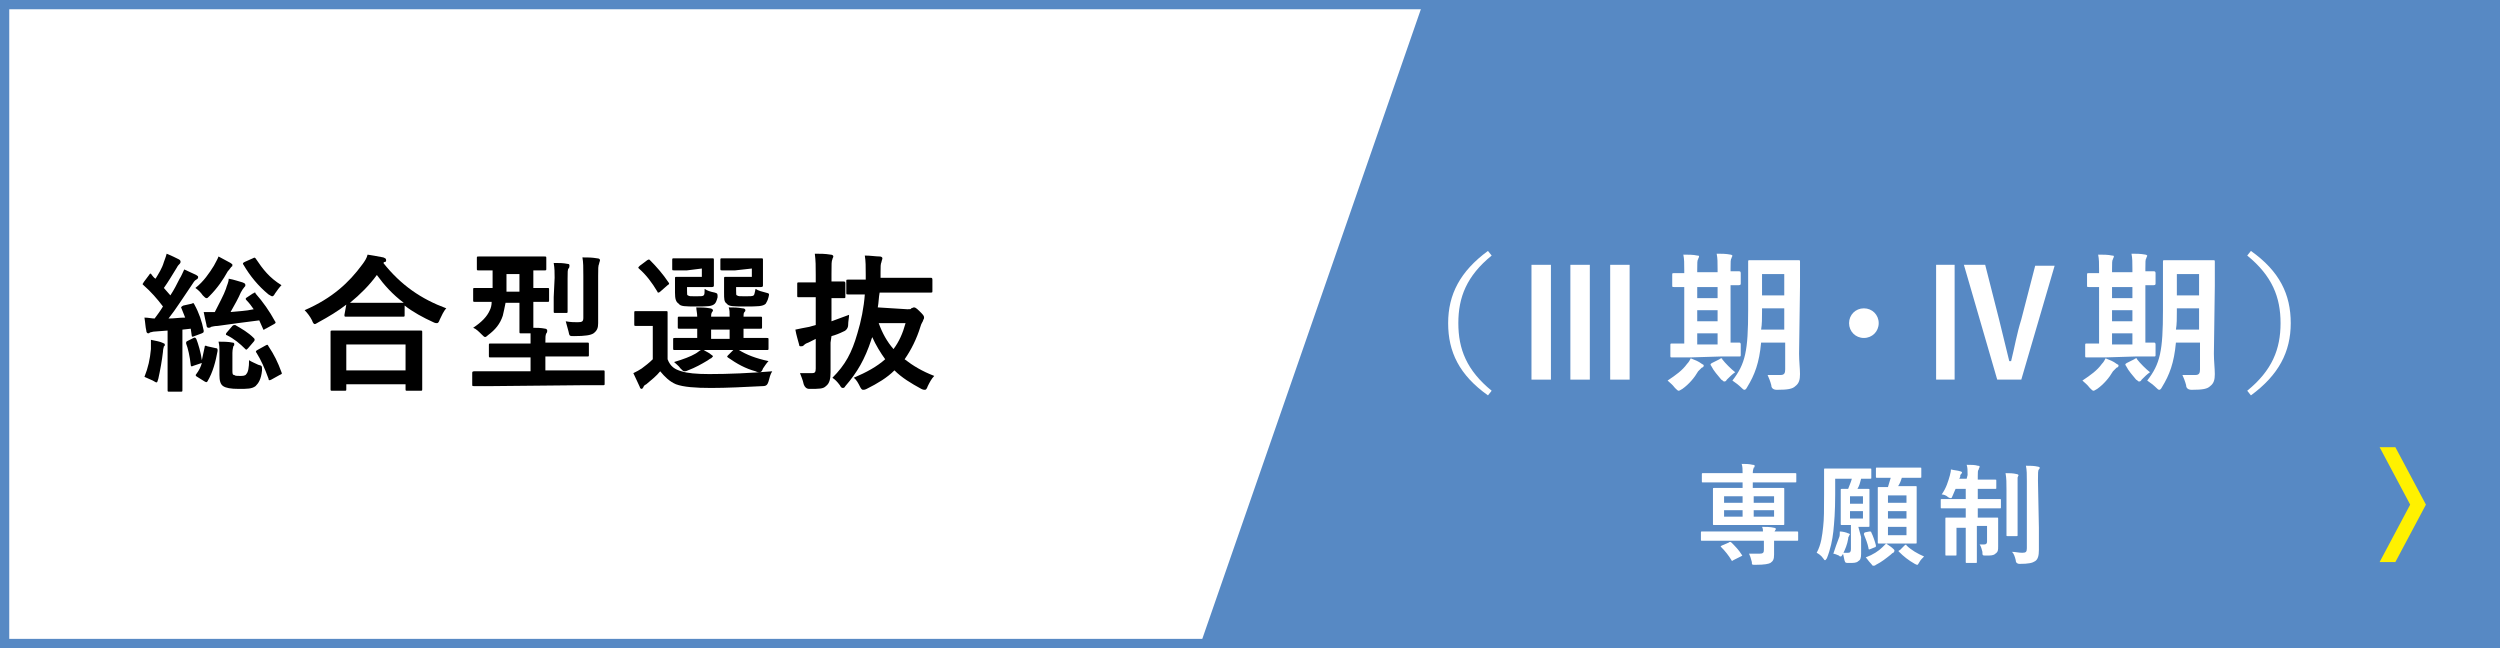
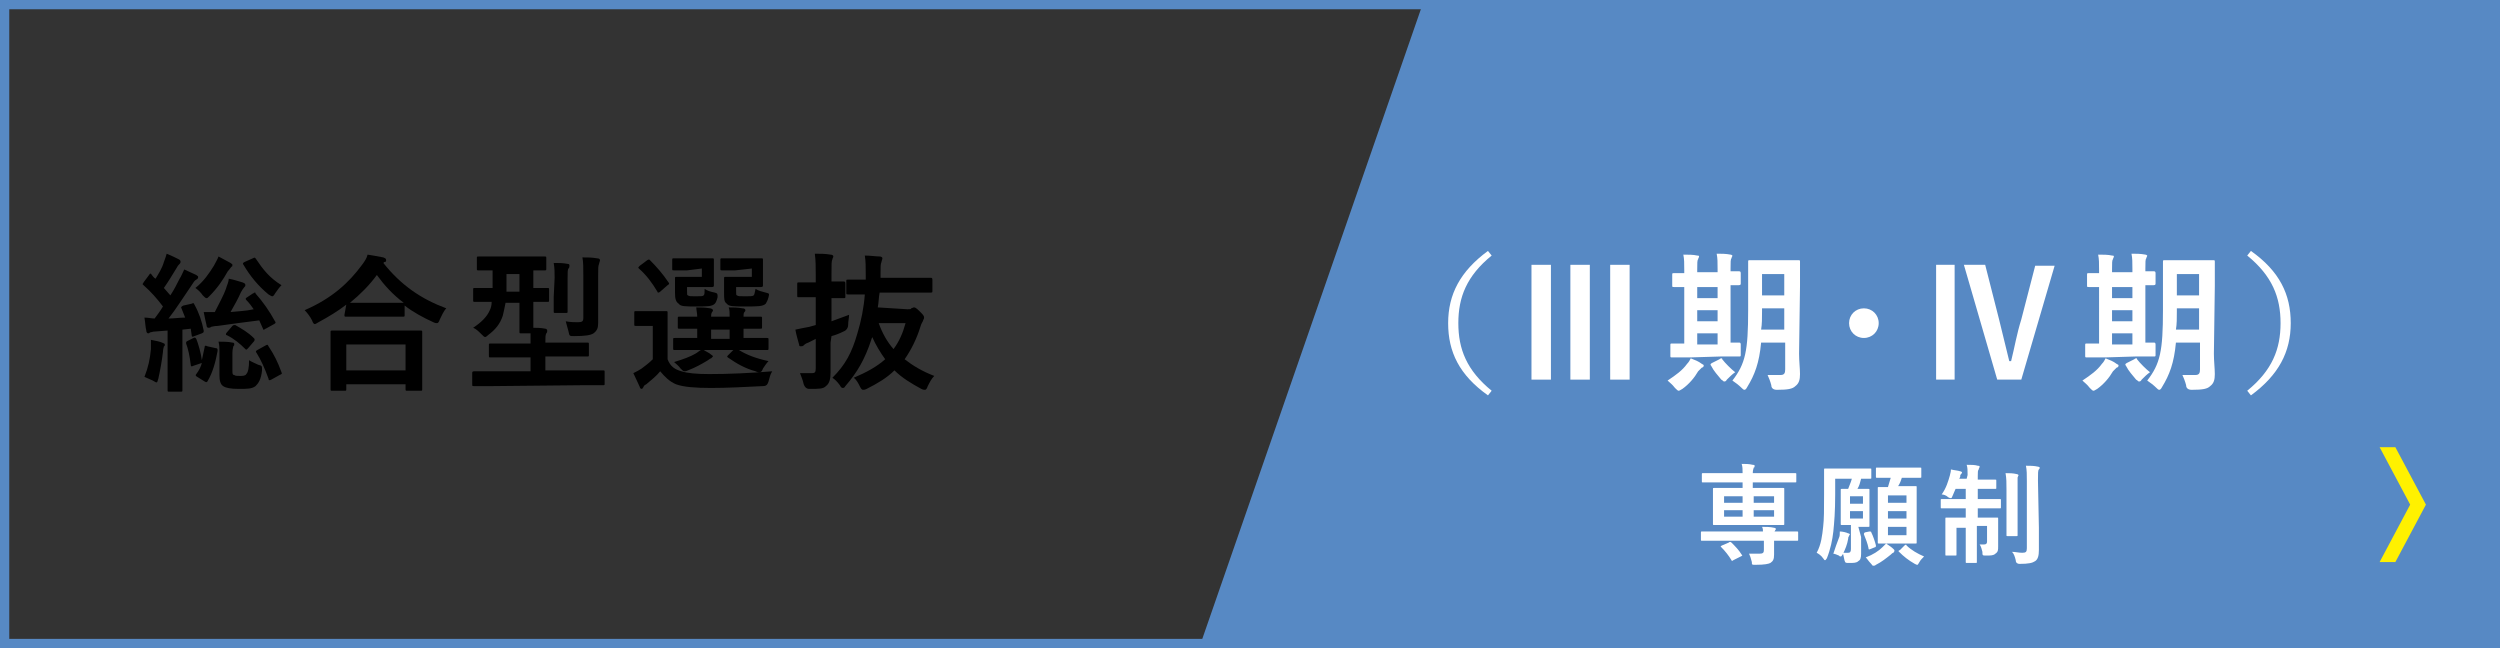
<svg xmlns="http://www.w3.org/2000/svg" version="1.1" id="_レイヤー_1" x="0px" y="0px" viewBox="0 0 270 70" style="enable-background:new 0 0 270 70;" xml:space="preserve">
  <rect x="0" y="0" width="270" height="70" fill="#333333" stroke="none" />
  <style type="text/css">
	.st0{fill:#FFFFFF;}
	.st1{fill:#5789C4;}
	.st2{fill:#FFF100;}
</style>
  <g>
-     <rect x="0.5" y="0.5" class="st0" width="269" height="69" />
    <path class="st1" d="M269,1v68H1V1H269 M270,0H0v70h270V0L270,0z" />
  </g>
  <g>
    <path d="M20.7,32.8c0.2-0.1,0.2-0.1,0.3,0.1c0.5,0.9,0.8,1.8,1,2.8c0,0.2,0,0.2-0.2,0.3L21,36.3c-0.2,0.1-0.3,0.1-0.3-0.1l-0.1-0.7   l-0.9,0.1V40c0,1.5,0,2,0,2.1c0,0.2,0,0.2-0.2,0.2h-1.2c-0.2,0-0.2,0-0.2-0.2c0-0.1,0-0.6,0-2.1v-4.3l-1.3,0.1   c-0.3,0-0.5,0.1-0.6,0.1C16.1,36,16.1,36,16,36c-0.1,0-0.2-0.1-0.2-0.3c-0.1-0.4-0.1-0.8-0.2-1.4c0.4,0,0.8,0.1,1.1,0.1   c0.3-0.4,0.6-0.8,0.9-1.3c-0.6-0.8-1.3-1.6-2.1-2.3c-0.1-0.1-0.1-0.1-0.1-0.1c0-0.1,0.1-0.1,0.1-0.2l0.6-0.8c0.1-0.2,0.2-0.2,0.3,0   c0.1,0.1,0.2,0.3,0.4,0.4c0.3-0.5,0.7-1.1,0.9-1.8c0.1-0.3,0.2-0.5,0.3-0.9c0.5,0.2,0.9,0.4,1.3,0.6c0.2,0.1,0.2,0.2,0.2,0.3   s-0.1,0.2-0.1,0.2c-0.1,0.1-0.2,0.2-0.3,0.4c-0.5,0.8-0.9,1.5-1.4,2.2l0.7,0.8c0.4-0.6,0.7-1.2,1-1.8c0.2-0.3,0.3-0.6,0.5-1   c0.4,0.2,0.9,0.4,1.3,0.6c0.1,0.1,0.2,0.1,0.2,0.2c0,0.1,0,0.2-0.2,0.3c-0.2,0.1-0.3,0.3-0.5,0.6c-0.9,1.3-1.7,2.6-2.5,3.6   c0.6,0,1.2-0.1,1.8-0.1c-0.1-0.3-0.3-0.7-0.4-1c-0.1-0.1,0-0.2,0.2-0.3L20.7,32.8L20.7,32.8z M16.3,37.7c0-0.3,0-0.6,0-1   c0.5,0.1,1,0.2,1.2,0.3c0.2,0.1,0.3,0.1,0.3,0.2c0,0.1,0,0.2-0.1,0.2c0,0.1-0.1,0.3-0.1,0.6c-0.1,0.9-0.3,2-0.5,2.9   c-0.1,0.3-0.1,0.4-0.2,0.4c-0.1,0-0.2-0.1-0.4-0.2c-0.2-0.1-0.7-0.3-0.9-0.4C16,39.7,16.2,38.8,16.3,37.7L16.3,37.7z M20.9,36.5   c0.2-0.1,0.2,0,0.3,0.1c0.2,0.5,0.5,1.5,0.6,2.3c0.1-0.5,0.2-0.9,0.3-1.4c0-0.2,0.1-0.2,0.3-0.1l0.9,0.2c0.2,0,0.2,0.1,0.2,0.3   c-0.2,1.1-0.5,2.3-1.1,3.3c-0.1,0.1-0.1,0.1-0.3,0l-0.8-0.5c-0.2-0.1-0.2-0.2-0.1-0.3c0.3-0.4,0.5-0.8,0.6-1.2l-0.9,0.3   c-0.2,0.1-0.3,0.1-0.3-0.1c-0.1-0.9-0.3-1.8-0.5-2.3c0-0.2,0-0.2,0.2-0.3L20.9,36.5L20.9,36.5z M24.9,28.4c0.1,0.1,0.2,0.1,0.2,0.2   c0,0.1,0,0.2-0.1,0.2c-0.1,0.1-0.2,0.3-0.4,0.5c-0.5,0.9-1.1,1.8-2,2.7c-0.2,0.2-0.2,0.2-0.3,0.2c-0.1,0-0.2-0.1-0.4-0.3   c-0.2-0.3-0.5-0.6-0.8-0.8c0.9-0.7,1.5-1.6,2-2.4c0.2-0.4,0.4-0.7,0.5-1C24,27.9,24.5,28.2,24.9,28.4L24.9,28.4z M27.3,31.7   c0.1,0,0.1-0.1,0.2-0.1s0.1,0,0.1,0.1c0.8,0.9,1.5,1.9,2.1,3c0.1,0.1,0.1,0.2-0.1,0.3l-0.9,0.5c-0.1,0-0.1,0.1-0.2,0.1   c-0.1,0-0.1,0-0.1-0.1L28,34.6c-1.6,0.2-3.1,0.4-4.5,0.6c-0.4,0-0.6,0.1-0.7,0.1c-0.1,0.1-0.2,0.1-0.3,0.1c-0.1,0-0.2-0.1-0.2-0.3   c-0.1-0.4-0.2-0.9-0.3-1.4c0.4,0,0.8,0,1.2,0c0.4-0.8,1-1.9,1.2-2.5c0.1-0.4,0.3-0.7,0.3-1.1c0.6,0.1,1.1,0.3,1.5,0.4   c0.2,0.1,0.3,0.1,0.3,0.3c0,0.1,0,0.1-0.1,0.2c-0.1,0.1-0.3,0.4-0.4,0.6c-0.2,0.5-0.7,1.4-1.1,2.1c0.9-0.1,1.6-0.1,2.5-0.3   c-0.2-0.3-0.5-0.7-0.8-1c-0.1-0.1-0.1-0.2,0.1-0.3L27.3,31.7L27.3,31.7z M23.7,37.9c0-0.3,0-0.6-0.1-1c0.4,0,1.1,0,1.5,0.1   c0.2,0,0.2,0.1,0.2,0.2c0,0.1,0,0.1-0.1,0.2c0,0.1-0.1,0.3-0.1,0.7V40c0,0.3,0,0.5,0.2,0.5c0.1,0.1,0.3,0.1,0.6,0.1s0.6,0,0.7-0.2   c0.2-0.2,0.3-0.7,0.3-1.5c0.3,0.2,0.6,0.3,1,0.5c0.4,0.1,0.4,0.1,0.4,0.6c-0.1,1-0.4,1.4-0.7,1.7C27.2,42,26.7,42,25.8,42   c-0.9,0-1.4-0.1-1.7-0.3c-0.3-0.2-0.4-0.6-0.4-1.2L23.7,37.9L23.7,37.9z M25.1,35.2c0.1-0.1,0.2-0.1,0.3-0.1c0.7,0.4,1.4,0.8,2,1.4   c0.1,0.1,0.1,0.1,0.1,0.2c0,0,0,0.1-0.1,0.2l-0.6,0.7c-0.2,0.2-0.2,0.2-0.3,0.1c-0.6-0.6-1.2-1.1-2-1.5c-0.1,0-0.1-0.1-0.1-0.1   s0-0.1,0.1-0.2L25.1,35.2L25.1,35.2z M27.3,27.9c0.2-0.1,0.2-0.1,0.3,0c0.8,1.2,1.5,2.1,2.8,2.9c-0.2,0.2-0.5,0.6-0.7,0.9   c-0.1,0.2-0.2,0.3-0.3,0.3c-0.1,0-0.2-0.1-0.4-0.2c-1.1-0.9-2-2-2.7-3.2c-0.1-0.1-0.1-0.2,0.1-0.3L27.3,27.9L27.3,27.9z M28.7,37.3   c0.2-0.1,0.2-0.1,0.3,0.1c0.6,0.9,1,1.7,1.4,2.8c0.1,0.2,0,0.2-0.2,0.3l-0.9,0.5c-0.2,0.1-0.3,0.1-0.3-0.1c-0.4-1.1-0.8-2-1.3-2.8   c-0.1-0.1-0.1-0.2,0.1-0.3L28.7,37.3L28.7,37.3z" />
    <path d="M37.4,32.9c-0.9,0.7-1.9,1.3-3,1.9c-0.2,0.1-0.3,0.2-0.4,0.2c-0.1,0-0.2-0.1-0.3-0.4c-0.2-0.4-0.5-0.8-0.8-1.1   c3-1.3,4.8-3,6.2-4.9c0.3-0.4,0.5-0.7,0.6-1.1c0.6,0.1,1.2,0.2,1.7,0.3c0.2,0.1,0.3,0.1,0.3,0.3c0,0.1,0,0.2-0.2,0.2   c0,0-0.1,0.1-0.1,0.1c1.9,2.4,4.1,3.9,6.8,4.9c-0.3,0.3-0.5,0.8-0.7,1.2c-0.1,0.3-0.2,0.4-0.3,0.4c-0.1,0-0.2,0-0.4-0.1   c-1.1-0.5-2.2-1.1-3.1-1.8V34c0,0.2,0,0.2-0.2,0.2c-0.1,0-0.5,0-1.8,0h-2.5c-1.3,0-1.7,0-1.8,0c-0.2,0-0.2,0-0.2-0.2L37.4,32.9   L37.4,32.9z M35.9,42.2c-0.2,0-0.2,0-0.2-0.2c0-0.1,0-0.5,0-2.8v-1.4c0-1.4,0-1.8,0-1.9c0-0.2,0-0.2,0.2-0.2c0.1,0,0.7,0,2.2,0h5.1   c1.5,0,2.1,0,2.2,0c0.2,0,0.2,0,0.2,0.2c0,0.1,0,0.6,0,1.7v1.6c0,2.3,0,2.7,0,2.8c0,0.2,0,0.2-0.2,0.2H44c-0.2,0-0.2,0-0.2-0.2   v-0.5h-6.4V42c0,0.2,0,0.2-0.2,0.2L35.9,42.2L35.9,42.2z M37.4,40h6.4v-2.8h-6.4V40z M41.9,32.7c0.9,0,1.4,0,1.7,0   c-1.2-0.9-2.1-1.9-2.9-3c-0.8,1.1-1.8,2.1-2.9,3c0.2,0,0.6,0,1.7,0L41.9,32.7L41.9,32.7z" />
    <path d="M53.2,41.7c-1.4,0-1.9,0-2,0c-0.2,0-0.2,0-0.2-0.2v-1.2c0-0.1,0-0.2,0.2-0.2c0.1,0,0.6,0,2,0h4.1v-1.5h-2.1   c-1.5,0-2.1,0-2.2,0c-0.2,0-0.2,0-0.2-0.2v-1.1c0-0.2,0-0.2,0.2-0.2c0.1,0,0.6,0,2.2,0h2.1c0-0.4,0-0.8,0-1.1h-1   c-0.2,0-0.2,0-0.2-0.2c0-0.1,0-0.6,0-1.8v-1.3h-1.5c-0.1,0.5-0.2,1-0.3,1.4c-0.3,0.9-0.8,1.5-1.6,2.1c-0.2,0.2-0.3,0.2-0.3,0.2   c-0.1,0-0.2-0.1-0.4-0.3c-0.3-0.3-0.6-0.6-0.9-0.7c0.9-0.6,1.5-1.2,1.8-1.9c0.1-0.2,0.2-0.5,0.2-0.9c-1.2,0-1.7,0-1.8,0   c-0.2,0-0.2,0-0.2-0.2v-1.1c0-0.2,0-0.2,0.2-0.2c0.1,0,0.6,0,1.9,0c0-0.3,0-0.7,0-1.1v-0.8c-1,0-1.4,0-1.5,0c-0.2,0-0.2,0-0.2-0.2   v-1.1c0-0.2,0-0.2,0.2-0.2c0.1,0,0.6,0,2,0h3.1c1.4,0,1.9,0,2,0c0.2,0,0.2,0,0.2,0.2v1.1c0,0.2,0,0.2-0.2,0.2c-0.1,0-0.4,0-1.2,0   v1.9c1,0,1.4,0,1.5,0c0.2,0,0.2,0,0.2,0.2v1.1c0,0.2,0,0.2-0.2,0.2c-0.1,0-0.5,0-1.5,0v1.3c0,0.8,0,1.2,0,1.5c0.4,0,0.8,0,1.3,0.1   c0.1,0,0.2,0.1,0.2,0.2c0,0.1,0,0.2-0.1,0.3c-0.1,0.2-0.1,0.4-0.1,1h2.3c1.6,0,2.1,0,2.2,0c0.2,0,0.2,0,0.2,0.2v1.1   c0,0.2,0,0.2-0.2,0.2c-0.1,0-0.6,0-2.2,0h-2.3v1.5h4.2c1.4,0,1.9,0,2,0c0.2,0,0.2,0,0.2,0.2v1.2c0,0.2,0,0.2-0.2,0.2   c-0.1,0-0.6,0-2,0L53.2,41.7L53.2,41.7z M56.1,31.5v-1.9h-1.4v1c0,0.3,0,0.6,0,0.9H56.1z M59.9,30c0-0.6,0-1-0.1-1.6   c0.6,0,1,0,1.5,0.1c0.2,0,0.2,0.1,0.2,0.2c0,0.1,0,0.2-0.1,0.3c-0.1,0.1-0.1,0.4-0.1,1.1v2c0,1,0,1.4,0,1.5c0,0.2,0,0.2-0.2,0.2H60   c-0.2,0-0.2,0-0.2-0.2c0-0.1,0-0.5,0-1.5L59.9,30L59.9,30z M64.6,32.8c0,0.8,0,1.5,0,2.1c0,0.5-0.1,0.8-0.5,1.1   c-0.3,0.2-0.9,0.3-2.1,0.3c-0.5,0-0.5,0-0.6-0.5c-0.1-0.4-0.2-0.7-0.3-1.1c0.5,0.1,1,0.1,1.3,0.1c0.5,0,0.6-0.1,0.6-0.5v-4.5   c0-0.9,0-1.5-0.1-2c0.6,0,1,0,1.6,0.1c0.2,0,0.3,0.1,0.3,0.2c0,0.1-0.1,0.3-0.1,0.4c-0.1,0.2-0.1,0.5-0.1,1.3   C64.6,29.7,64.6,32.8,64.6,32.8z" />
    <path d="M72.1,38.8c0.3,0.8,0.8,1.1,1.5,1.3c0.6,0.2,1.6,0.3,3,0.3c2.1,0,4.4-0.1,6.8-0.3c-0.2,0.3-0.3,0.7-0.4,1.1   c-0.1,0.3-0.2,0.5-0.6,0.5c-2,0.1-3.9,0.2-5.6,0.2s-3-0.1-3.8-0.4c-0.7-0.3-1.2-0.8-1.7-1.4c-0.4,0.5-0.9,0.9-1.5,1.4   c-0.2,0.1-0.3,0.2-0.3,0.3c-0.1,0.1-0.1,0.2-0.2,0.2c-0.1,0-0.2-0.1-0.2-0.2c-0.2-0.4-0.4-0.9-0.7-1.5c0.4-0.2,0.6-0.3,0.9-0.5   c0.4-0.3,0.8-0.6,1.2-1v-3.6h-0.7c-0.8,0-1,0-1.1,0c-0.2,0-0.2,0-0.2-0.2v-1.2c0-0.2,0-0.2,0.2-0.2c0.1,0,0.3,0,1.1,0h0.9   c0.8,0,1.1,0,1.2,0c0.2,0,0.2,0,0.2,0.2c0,0.1,0,0.6,0,1.5V38.8L72.1,38.8z M71.3,31.5c-0.1,0.1-0.2,0.1-0.2,0.1s-0.1,0-0.1-0.1   c-0.6-1-1.2-1.8-2-2.5c-0.1-0.1-0.1-0.1,0.1-0.3l0.8-0.6c0.2-0.1,0.2-0.1,0.3,0c0.7,0.7,1.4,1.5,2,2.4c0.1,0.1,0.1,0.2-0.1,0.3   L71.3,31.5L71.3,31.5z M74.2,29.2c-1,0-1.3,0-1.4,0c-0.2,0-0.2,0-0.2-0.2v-0.9c0-0.2,0-0.2,0.2-0.2c0.1,0,0.4,0,1.4,0h1.6   c0.8,0,1,0,1.1,0c0.2,0,0.2,0,0.2,0.2c0,0.1,0,0.4,0,1v0.7c0,0.6,0,0.9,0,1c0,0.1,0,0.2-0.2,0.2c-0.1,0-0.4,0-1.1,0h-1.6v0.4   c0,0.4,0,0.5,0.1,0.5c0.1,0.1,0.3,0.1,0.8,0.1c0.6,0,0.8,0,0.9-0.1c0.1-0.1,0.1-0.3,0.1-0.7c0.3,0.2,0.6,0.3,1.1,0.4   c0.3,0.1,0.3,0.1,0.3,0.5c-0.1,0.4-0.2,0.6-0.3,0.7c-0.3,0.3-0.8,0.3-2,0.3s-1.7,0-1.9-0.3c-0.3-0.2-0.4-0.5-0.4-1.2v-0.9   c0-0.3,0-0.5,0-0.6c0-0.2,0-0.2,0.2-0.2c0.1,0,0.4,0,1,0h1.7v-0.9L74.2,29.2L74.2,29.2z M75.1,37.8c-1.6,0-2.1,0-2.2,0   c-0.2,0-0.2,0-0.2-0.2v-0.9c0-0.2,0-0.2,0.2-0.2c0.1,0,0.6,0,2.2,0h0.2v-1c-1.3,0-1.8,0-1.9,0c-0.2,0-0.2,0-0.2-0.2v-0.9   c0-0.2,0-0.2,0.2-0.2c0.1,0,0.6,0,1.9,0c0-0.4-0.1-0.7-0.1-1c0.6,0,0.9,0,1.5,0.1c0.1,0,0.3,0.1,0.3,0.2c0,0.1,0,0.1-0.1,0.2   c-0.1,0.2-0.1,0.3-0.1,0.5h2c0-0.5,0-0.7-0.1-1c0.6,0,0.9,0,1.5,0.1c0.2,0,0.3,0.1,0.3,0.2s0,0.1-0.1,0.2c-0.1,0.1-0.1,0.3-0.1,0.5   v0c1.3,0,1.7,0,1.8,0c0.2,0,0.2,0,0.2,0.2v0.9c0,0.2,0,0.2-0.2,0.2c-0.1,0-0.6,0-1.8,0v1h0.3c1.6,0,2.1,0,2.2,0   c0.2,0,0.2,0,0.2,0.2v0.9c0,0.2,0,0.2-0.2,0.2c-0.1,0-0.6,0-2.2,0h-0.8c0.8,0.5,1.8,0.9,3.2,1.2c-0.2,0.2-0.4,0.5-0.6,0.8   c-0.1,0.3-0.2,0.4-0.4,0.4c-0.1,0-0.2,0-0.4-0.1c-1.1-0.3-2-0.8-3-1.5c-0.1-0.1-0.1-0.1,0.1-0.3l0.5-0.5H76   c0.3,0.2,0.6,0.3,0.8,0.5c0.2,0.1,0.2,0.2,0.2,0.2s-0.1,0.1-0.2,0.2c-0.1,0-0.3,0.2-0.5,0.3c-0.5,0.3-1.2,0.7-2,1   c-0.2,0.1-0.3,0.1-0.4,0.1c-0.1,0-0.2-0.1-0.4-0.3c-0.2-0.3-0.5-0.5-0.7-0.7c1-0.3,1.8-0.6,2.3-0.9c0.2-0.1,0.4-0.3,0.6-0.4   L75.1,37.8L75.1,37.8z M78.8,36.6v-1h-2v1H78.8z M79.4,29.2c-1,0-1.3,0-1.4,0c-0.2,0-0.2,0-0.2-0.2v-0.9c0-0.2,0-0.2,0.2-0.2   c0.1,0,0.4,0,1.4,0h1.7c0.8,0,1,0,1.1,0c0.2,0,0.2,0,0.2,0.2c0,0.1,0,0.4,0,1v0.7c0,0.6,0,0.9,0,1c0,0.1,0,0.2-0.2,0.2   c-0.1,0-0.4,0-1.1,0h-1.6v0.4c0,0.4,0,0.5,0.1,0.5c0.1,0.1,0.3,0.1,0.9,0.1c0.5,0,0.8,0,0.9-0.1c0.1-0.1,0.1-0.3,0.2-0.7   c0.3,0.2,0.7,0.3,1.1,0.4c0.4,0.1,0.4,0.1,0.3,0.5c-0.1,0.4-0.2,0.5-0.3,0.7c-0.3,0.3-0.9,0.3-2.2,0.3s-1.8,0-2-0.3   c-0.3-0.2-0.3-0.5-0.3-1.2v-0.9c0-0.3,0-0.5,0-0.6c0-0.2,0-0.2,0.2-0.2c0.1,0,0.4,0,1.1,0h1.7v-0.9L79.4,29.2L79.4,29.2z" />
    <path d="M89.7,37c0,1.1,0,2.5,0,3.2s-0.1,1.2-0.5,1.5c-0.3,0.3-0.7,0.3-1.8,0.3c-0.3,0-0.5-0.2-0.6-0.5c-0.1-0.5-0.3-0.9-0.4-1.2   c0.4,0,0.8,0,1.3,0c0.3,0,0.4-0.1,0.4-0.5v-3.2L87.3,37c-0.3,0.1-0.4,0.2-0.5,0.3c-0.1,0.1-0.2,0.1-0.3,0.1c-0.1,0-0.2,0-0.2-0.2   c-0.1-0.4-0.3-1-0.4-1.6c0.5-0.1,0.9-0.2,1.5-0.3l0.7-0.2v-3h-0.2c-1.1,0-1.5,0-1.6,0c-0.2,0-0.2,0-0.2-0.2v-1.2   c0-0.2,0-0.2,0.2-0.2c0.1,0,0.4,0,1.6,0h0.2v-0.8c0-1,0-1.5-0.1-2.3c0.6,0,1.1,0,1.7,0.1c0.2,0,0.3,0.1,0.3,0.2   c0,0.1-0.1,0.2-0.1,0.3c-0.1,0.2-0.1,0.5-0.1,1.6v0.8c0.8,0,1.2,0,1.3,0c0.1,0,0.2,0,0.2,0.2V32c0,0.2,0,0.2-0.2,0.2   c-0.1,0-0.4,0-1.3,0v2.5c0.6-0.2,1.3-0.5,1.9-0.7c0,0.3-0.1,0.7-0.1,1.1c0,0.3-0.2,0.6-0.5,0.7c-0.4,0.2-0.9,0.4-1.3,0.5L89.7,37   L89.7,37z M98,33.4c0.3,0,0.4,0,0.4-0.1c0.1,0,0.2-0.1,0.3-0.1c0.1,0,0.2,0,0.6,0.4c0.4,0.4,0.5,0.5,0.5,0.7s-0.1,0.2-0.1,0.3   s-0.2,0.3-0.3,0.7c-0.4,1.3-1,2.5-1.7,3.5c0.9,0.7,1.9,1.3,3.2,1.8c-0.3,0.3-0.5,0.7-0.7,1.1c-0.1,0.3-0.2,0.4-0.3,0.4   c-0.1,0-0.2,0-0.4-0.1c-1.1-0.6-2.1-1.2-2.9-2c-0.8,0.8-1.8,1.4-3,2c-0.2,0.1-0.3,0.1-0.4,0.1c-0.1,0-0.2-0.1-0.3-0.3   c-0.2-0.4-0.4-0.8-0.7-1c1.4-0.6,2.5-1.2,3.4-2c-0.5-0.7-1-1.5-1.4-2.4c0,0.1-0.1,0.2-0.1,0.3c-0.7,2.1-1.5,3.5-2.8,5   c-0.1,0.2-0.2,0.2-0.3,0.2s-0.2-0.1-0.3-0.3c-0.3-0.4-0.5-0.6-0.8-0.8c1.4-1.4,2.1-2.7,2.7-4.8c0.4-1.3,0.7-2.8,0.8-4.2   c-1.2,0-1.7,0-1.8,0c-0.2,0-0.2,0-0.2-0.2v-1.2c0-0.2,0-0.2,0.2-0.2c0.1,0,0.6,0,1.9,0c0-0.1,0-0.3,0-0.5c0-0.9,0-1.5-0.1-2.1   c0.6,0,1.2,0.1,1.6,0.1c0.2,0,0.3,0.1,0.3,0.2c0,0.1-0.1,0.3-0.1,0.4c-0.1,0.2-0.1,0.5-0.1,1.1l0,0.6h3.2c1.5,0,2.1,0,2.2,0   c0.1,0,0.2,0,0.2,0.2v1.2c0,0.2,0,0.2-0.2,0.2c-0.1,0-0.6,0-2.2,0h-3.3c-0.1,0.5-0.1,1.1-0.2,1.6L98,33.4L98,33.4z M94.9,34.9   c0.4,1.1,0.9,2,1.6,2.8c0.6-0.8,1-1.7,1.3-2.8H94.9L94.9,34.9z" />
  </g>
  <path class="st2" d="M255,51.2h1.7l3.3,6.2l-3.3,6.2H255l3.3-6.2L255,51.2z" />
  <g>
    <polygon class="st1" points="130.3,69.5 154.2,0.5 269,0.5 269,69.5  " />
    <path class="st1" d="M268.5,1.1v67.9H131l23.5-67.9H268.5 M269.5,0H153.8l-24.3,70h140L269.5,0L269.5,0L269.5,0z" />
  </g>
  <g>
    <path class="st0" d="M161.1,27.6c-2.7,2.2-3.6,4.5-3.6,7.3s0.9,5.1,3.6,7.3l-0.4,0.5c-3.1-2.2-4.3-4.7-4.3-7.8s1.3-5.6,4.3-7.8   C160.7,27.1,161.1,27.6,161.1,27.6z" />
    <path class="st0" d="M167.5,41h-2.1V28.6h2.1V41z M171.7,41h-2.1V28.6h2.1V41z M176,41h-2.1V28.6h2.1V41z" />
    <path class="st0" d="M181.7,42c-0.2,0.1-0.3,0.2-0.4,0.2s-0.2-0.1-0.4-0.3c-0.3-0.4-0.6-0.6-0.8-0.8c0.9-0.6,1.6-1.1,2.1-1.8   c0.2-0.2,0.3-0.4,0.4-0.6c0.5,0.2,0.8,0.3,1.2,0.6c0.2,0.1,0.2,0.1,0.2,0.2c0,0.1-0.1,0.2-0.2,0.2c-0.1,0.1-0.2,0.2-0.4,0.4   C183,40.8,182.4,41.5,181.7,42L181.7,42z M182.6,38.6c-1.4,0-1.9,0-2,0c-0.2,0-0.2,0-0.2-0.2v-1.1c0-0.2,0-0.2,0.2-0.2   c0.1,0,0.4,0,1.3,0V31c-0.7,0-1,0-1.1,0c-0.2,0-0.2,0-0.2-0.2v-1.1c0-0.2,0-0.2,0.2-0.2c0.1,0,0.4,0,1.1,0v-0.3   c0-0.8,0-1.2-0.1-1.7c0.5,0,1.1,0,1.5,0.1c0.1,0,0.2,0,0.2,0.1c0,0.1-0.1,0.2-0.1,0.3c-0.1,0.1-0.1,0.4-0.1,1.1v0.3h2.2v-0.3   c0-0.8,0-1.2-0.1-1.7c0.5,0,1,0,1.5,0.1c0.1,0,0.2,0.1,0.2,0.1c0,0.1-0.1,0.2-0.1,0.3c-0.1,0.1-0.1,0.4-0.1,1.1v0.3   c0.6,0,0.8,0,0.9,0c0.1,0,0.2,0,0.2,0.2v1.1c0,0.1,0,0.2-0.2,0.2c-0.1,0-0.3,0-0.9,0v6.2c0.6,0,0.9,0,0.9,0c0.1,0,0.2,0,0.2,0.2   v1.1c0,0.2,0,0.2-0.2,0.2c-0.1,0-0.6,0-1.9,0L182.6,38.6L182.6,38.6z M185.5,32.3V31h-2.2v1.2H185.5z M185.5,34.7v-1.2h-2.2v1.2   H185.5z M185.5,37.2V36h-2.2v1.2H185.5z M185.7,38.8c0.1-0.1,0.2-0.1,0.2-0.1c0.1,0,0.1,0,0.1,0.1c0.3,0.4,1,1.1,1.4,1.4   c-0.3,0.2-0.6,0.5-0.9,0.8c-0.1,0.2-0.2,0.2-0.3,0.2c-0.1,0-0.1-0.1-0.3-0.2c-0.4-0.5-0.8-0.9-1.1-1.5c-0.1-0.1-0.1-0.2,0.1-0.3   L185.7,38.8L185.7,38.8z M194.3,38.2c0,0.8,0.1,1.6,0.1,2.2s-0.1,1-0.5,1.3c-0.3,0.3-0.8,0.4-2,0.4c-0.4,0-0.6-0.2-0.6-0.5   c-0.1-0.4-0.3-0.9-0.4-1.1c0.5,0,1,0,1.4,0c0.4,0,0.5-0.2,0.5-0.6v-2.9h-2.6c-0.2,2.2-0.7,3.5-1.5,4.8c-0.1,0.2-0.2,0.3-0.3,0.3   s-0.2-0.1-0.3-0.2c-0.3-0.3-0.7-0.6-1-0.8c1.4-1.8,1.7-3.2,1.7-7.6v-2.6c0-1.7,0-2.5,0-2.6c0-0.2,0-0.2,0.2-0.2c0.1,0,0.5,0,1.6,0   h2c1.2,0,1.6,0,1.6,0c0.2,0,0.2,0,0.2,0.2c0,0.1,0,1,0,2.6L194.3,38.2L194.3,38.2z M192.7,35.6v-2.3h-2.4v0.3c0,0.8,0,1.4-0.1,2   H192.7z M190.3,29.6v2.3h2.4v-2.3H190.3z" />
    <path class="st0" d="M202.9,34.9c0,0.9-0.7,1.6-1.6,1.6s-1.6-0.7-1.6-1.6s0.7-1.6,1.6-1.6S202.9,34,202.9,34.9z" />
    <path class="st0" d="M211.1,41h-2V28.6h2V41z M218.3,41h-2.6l-3.6-12.4h2.3l1.5,5.9c0.4,1.6,0.7,2.9,1.1,4.5h0.2   c0.4-1.6,0.6-2.9,1.1-4.5l1.5-5.8h2.1L218.3,41L218.3,41z" />
    <path class="st0" d="M226.5,42c-0.2,0.1-0.3,0.2-0.4,0.2s-0.2-0.1-0.4-0.3c-0.3-0.4-0.6-0.6-0.8-0.8c0.9-0.6,1.6-1.1,2.1-1.8   c0.2-0.2,0.3-0.4,0.4-0.6c0.5,0.2,0.8,0.3,1.2,0.6c0.2,0.1,0.2,0.1,0.2,0.2c0,0.1-0.1,0.2-0.2,0.2c-0.1,0.1-0.2,0.2-0.4,0.4   C227.8,40.8,227.2,41.5,226.5,42L226.5,42z M227.4,38.6c-1.4,0-1.9,0-2,0c-0.2,0-0.2,0-0.2-0.2v-1.1c0-0.2,0-0.2,0.2-0.2   c0.1,0,0.4,0,1.3,0V31c-0.7,0-1,0-1.1,0c-0.2,0-0.2,0-0.2-0.2v-1.1c0-0.2,0-0.2,0.2-0.2c0.1,0,0.4,0,1.1,0v-0.3   c0-0.8,0-1.2-0.1-1.7c0.5,0,1.1,0,1.5,0.1c0.1,0,0.2,0,0.2,0.1c0,0.1-0.1,0.2-0.1,0.3c-0.1,0.1-0.1,0.4-0.1,1.1v0.3h2.2v-0.3   c0-0.8,0-1.2-0.1-1.7c0.5,0,1,0,1.5,0.1c0.1,0,0.2,0.1,0.2,0.1c0,0.1-0.1,0.2-0.1,0.3c-0.1,0.1-0.1,0.4-0.1,1.1v0.3   c0.6,0,0.8,0,0.9,0c0.1,0,0.2,0,0.2,0.2v1.1c0,0.1,0,0.2-0.2,0.2c-0.1,0-0.3,0-0.9,0v6.2c0.6,0,0.9,0,0.9,0c0.1,0,0.2,0,0.2,0.2   v1.1c0,0.2,0,0.2-0.2,0.2c-0.1,0-0.6,0-1.9,0L227.4,38.6L227.4,38.6z M230.3,32.3V31h-2.2v1.2H230.3z M230.3,34.7v-1.2h-2.2v1.2   H230.3z M230.3,37.2V36h-2.2v1.2H230.3z M230.5,38.8c0.1-0.1,0.2-0.1,0.2-0.1c0.1,0,0.1,0,0.1,0.1c0.3,0.4,1,1.1,1.4,1.4   c-0.3,0.2-0.6,0.5-0.9,0.8c-0.1,0.2-0.2,0.2-0.3,0.2c-0.1,0-0.1-0.1-0.3-0.2c-0.4-0.5-0.8-0.9-1.1-1.5c-0.1-0.1-0.1-0.2,0.1-0.3   L230.5,38.8L230.5,38.8z M239.1,38.2c0,0.8,0.1,1.6,0.1,2.2s-0.1,1-0.5,1.3c-0.3,0.3-0.8,0.4-2,0.4c-0.4,0-0.6-0.2-0.6-0.5   c-0.1-0.4-0.3-0.9-0.4-1.1c0.5,0,1,0,1.4,0c0.4,0,0.5-0.2,0.5-0.6v-2.9H235c-0.2,2.2-0.7,3.5-1.5,4.8c-0.1,0.2-0.2,0.3-0.3,0.3   s-0.2-0.1-0.3-0.2c-0.3-0.3-0.7-0.6-1-0.8c1.4-1.8,1.7-3.2,1.7-7.6v-2.6c0-1.7,0-2.5,0-2.6c0-0.2,0-0.2,0.2-0.2c0.1,0,0.5,0,1.6,0   h2c1.2,0,1.6,0,1.6,0c0.2,0,0.2,0,0.2,0.2c0,0.1,0,1,0,2.6L239.1,38.2L239.1,38.2z M237.5,35.6v-2.3h-2.4v0.3c0,0.8,0,1.4-0.1,2   H237.5z M235.1,29.6v2.3h2.4v-2.3H235.1z" />
    <path class="st0" d="M243.1,27.1c3.1,2.2,4.3,4.7,4.3,7.8s-1.3,5.6-4.3,7.8l-0.4-0.5c2.7-2.2,3.6-4.5,3.6-7.3s-0.9-5.1-3.6-7.3   C242.7,27.6,243.1,27.1,243.1,27.1z" />
  </g>
  <path class="st2" d="M257,48.3h1.7l3.3,6.2l-3.3,6.2H257l3.3-6.2L257,48.3z" />
  <g>
    <path class="st0" d="M190.4,57.4c0-0.2,0-0.3-0.1-0.5c0.4,0,0.9,0,1.3,0.1c0.1,0,0.2,0.1,0.2,0.1s0,0.1-0.1,0.2c0,0,0,0.1-0.1,0.1   h1c1.1,0,1.4,0,1.5,0c0.1,0,0.1,0,0.1,0.1v0.8c0,0.1,0,0.1-0.1,0.1c-0.1,0-0.4,0-1.5,0h-1v0.2c0,0.5,0,0.8,0,1.3   c0,0.5-0.1,0.7-0.4,0.9c-0.2,0.1-0.6,0.2-1.6,0.2c-0.4,0-0.4,0-0.4-0.3c-0.1-0.4-0.2-0.7-0.3-0.9c0.4,0,0.9,0,1.1,0   c0.4,0,0.5-0.1,0.5-0.4v-1h-5.2c-1.1,0-1.4,0-1.5,0c-0.1,0-0.1,0-0.1-0.1v-0.8c0-0.1,0-0.1,0.1-0.1c0.1,0,0.4,0,1.5,0H190.4   L190.4,57.4z M186.8,56.7c-1.2,0-1.6,0-1.7,0c-0.1,0-0.1,0-0.1-0.1c0-0.1,0-0.4,0-1.1v-1.6c0-0.7,0-1,0-1.1c0-0.1,0-0.1,0.1-0.1   c0.1,0,0.5,0,1.7,0h1.4v-0.6h-2.8c-1.1,0-1.4,0-1.5,0c-0.1,0-0.1,0-0.1-0.1v-0.8c0-0.1,0-0.1,0.1-0.1c0.1,0,0.4,0,1.5,0h2.8   c0-0.4,0-0.7-0.1-1c0.4,0,0.8,0,1.2,0.1c0.1,0,0.2,0,0.2,0.1c0,0.1,0,0.2-0.1,0.2c0,0.1-0.1,0.2-0.1,0.6h3.1c1.1,0,1.5,0,1.5,0   c0.1,0,0.1,0,0.1,0.1V52c0,0.1,0,0.1-0.1,0.1c-0.1,0-0.4,0-1.5,0h-3.1v0.6h1.6c1.2,0,1.6,0,1.7,0c0.1,0,0.1,0,0.1,0.1   c0,0.1,0,0.4,0,1.1v1.6c0,0.7,0,1,0,1.1c0,0.1,0,0.1-0.1,0.1c-0.1,0-0.5,0-1.7,0L186.8,56.7L186.8,56.7z M186.7,58.6   c0.1-0.1,0.2-0.1,0.3,0c0.4,0.4,0.8,0.8,1.1,1.3c0.1,0.1,0.1,0.1-0.1,0.2l-0.8,0.4c-0.1,0.1-0.2,0.1-0.2,0c-0.3-0.5-0.7-1-1.1-1.4   c-0.1-0.1-0.1-0.1,0.1-0.2L186.7,58.6L186.7,58.6z M188.2,54.3v-0.7h-2v0.7H188.2z M188.2,55.8v-0.7h-2v0.7H188.2z M189.4,53.6v0.7   h2.2v-0.7H189.4z M191.6,55.1h-2.2v0.7h2.2V55.1z" />
    <path class="st0" d="M201,58c0,0.8,0,1.4,0,1.8c0,0.5-0.1,0.7-0.3,0.8c-0.2,0.2-0.5,0.2-1,0.2c-0.4,0-0.4,0-0.5-0.3   c-0.1-0.4-0.1-0.6-0.2-0.8c0.2,0,0.5,0,0.6,0c0.2,0,0.3-0.1,0.3-0.4v-2.6h0c-0.7,0-0.9,0-1,0c-0.1,0-0.1,0-0.1-0.1   c0-0.1,0-0.4,0-1.1V54c0-0.7,0-1.1,0-1.1c0-0.1,0-0.1,0.1-0.1c0.1,0,0.2,0,0.7,0c0.1-0.3,0.3-0.7,0.4-1.1h-1.8v1.7   c0,1.9-0.1,3-0.2,4c-0.1,0.9-0.3,1.9-0.7,2.9c-0.1,0.1-0.1,0.2-0.2,0.2s-0.1-0.1-0.2-0.2c-0.2-0.3-0.5-0.5-0.7-0.6   c0.5-0.9,0.6-1.9,0.7-2.8c0.1-0.8,0.1-1.9,0.1-3.5c0-1.8,0-2.6,0-2.7c0-0.1,0-0.1,0.1-0.1c0.1,0,0.4,0,1.4,0h2.1c1,0,1.3,0,1.4,0   c0.1,0,0.1,0,0.1,0.1v0.9c0,0.1,0,0.1-0.1,0.1c-0.1,0-0.3,0-1,0c-0.1,0.4-0.2,0.8-0.4,1.1h0.2c0.7,0,0.9,0,1,0c0.1,0,0.1,0,0.1,0.1   c0,0.1,0,0.4,0,1.1v1.7c0,0.7,0,1,0,1.1c0,0.1,0,0.1-0.1,0.1c-0.1,0-0.3,0-1.1,0L201,58L201,58z M198.6,58.1   c0.1-0.2,0.1-0.4,0.1-0.7c0.3,0,0.7,0.1,0.9,0.2c0.1,0,0.2,0.1,0.2,0.1s-0.1,0.1-0.1,0.2c-0.1,0.1-0.1,0.2-0.1,0.3   c-0.1,0.6-0.3,1.1-0.6,1.7c-0.1,0.1-0.1,0.2-0.2,0.2c-0.1,0-0.1,0-0.2-0.1c-0.2-0.1-0.5-0.2-0.6-0.2   C198.2,59.2,198.4,58.6,198.6,58.1L198.6,58.1z M199.8,53.6v0.8h1.4v-0.8H199.8z M201.2,55.2h-1.4v0.8h1.4V55.2z M201.9,57.4   c0.1,0,0.2,0,0.2,0.1c0.2,0.4,0.4,1,0.5,1.4c0,0.1,0,0.2-0.1,0.2l-0.5,0.2c-0.2,0.1-0.2,0-0.2-0.1c-0.1-0.5-0.3-1-0.5-1.5   c0-0.1,0-0.1,0.1-0.2L201.9,57.4L201.9,57.4z M204.5,59.3c0.1,0.1,0.1,0.1,0.1,0.2s-0.1,0.1-0.1,0.2c-0.1,0-0.2,0.1-0.3,0.2   c-0.5,0.4-1,0.8-1.6,1.1c-0.1,0.1-0.2,0.1-0.3,0.1c-0.1,0-0.1-0.1-0.3-0.3c-0.2-0.2-0.3-0.4-0.5-0.6c0.8-0.3,1.4-0.7,1.8-1.1   c0.1-0.1,0.2-0.2,0.4-0.4C204,58.9,204.3,59.1,204.5,59.3L204.5,59.3z M204.2,51.6c-1.1,0-1.4,0-1.5,0c-0.1,0-0.1,0-0.1-0.1v-0.9   c0-0.1,0-0.1,0.1-0.1c0.1,0,0.4,0,1.5,0h1.7c1.1,0,1.4,0,1.5,0c0.1,0,0.1,0,0.1,0.1v0.9c0,0.1,0,0.1-0.1,0.1c-0.1,0-0.4,0-1.5,0   h-0.5c-0.1,0.3-0.2,0.6-0.4,0.9h0.5c1,0,1.3,0,1.4,0c0.1,0,0.1,0,0.1,0.1c0,0.1,0,0.5,0,1.4v3.2c0,0.9,0,1.3,0,1.4   c0,0.1,0,0.1-0.1,0.1c-0.1,0-0.4,0-1.4,0h-1.2c-1,0-1.3,0-1.4,0c-0.1,0-0.1,0-0.1-0.1c0-0.1,0-0.5,0-1.4v-3.1c0-1,0-1.3,0-1.4   c0-0.1,0-0.1,0.1-0.1c0.1,0,0.3,0,1,0C204,52.2,204.1,52,204.2,51.6L204.2,51.6L204.2,51.6z M203.9,54.3h2v-0.8h-2V54.3z M205.9,56   v-0.8h-2V56H205.9z M205.9,56.9h-2v0.9h2V56.9z M205.7,58.9c0.1-0.1,0.2-0.1,0.2,0c0.5,0.5,1.2,0.9,1.9,1.2   c-0.2,0.2-0.4,0.4-0.5,0.6c-0.1,0.2-0.2,0.3-0.2,0.3c-0.1,0-0.1,0-0.3-0.1c-0.7-0.4-1.2-0.8-1.7-1.3c-0.1-0.1-0.1-0.1,0.1-0.2   L205.7,58.9L205.7,58.9z" />
    <path class="st0" d="M212.5,51.3c0-0.5,0-0.8-0.1-1.1c0.5,0,0.9,0,1.2,0.1c0.1,0,0.2,0,0.2,0.1c0,0.1-0.1,0.2-0.1,0.3   c-0.1,0.1-0.1,0.3-0.1,0.7v0.4h0.6c0.9,0,1.3,0,1.3,0c0.1,0,0.1,0,0.1,0.1v0.8c0,0.1,0,0.1-0.1,0.1c-0.1,0-0.4,0-1.3,0h-0.6v1.1   h0.8c1.1,0,1.5,0,1.6,0c0.1,0,0.1,0,0.1,0.1v0.8c0,0.1,0,0.1-0.1,0.1c-0.1,0-0.4,0-1.6,0h-0.8v1h0.6c1,0,1.4,0,1.5,0   c0.1,0,0.1,0,0.1,0.1c0,0.1,0,0.4,0,1.2v0.4c0,0.7,0,1,0,1.4s0,0.6-0.3,0.8c-0.2,0.2-0.5,0.2-1,0.2c-0.4,0-0.4,0-0.4-0.4   c-0.1-0.3-0.1-0.5-0.3-0.8c0.2,0,0.4,0,0.5,0c0.2,0,0.3-0.1,0.3-0.3v-1.7h-1.1v1.6c0,1.5,0,2.2,0,2.3c0,0.1,0,0.1-0.1,0.1h-1   c-0.1,0-0.1,0-0.1-0.1c0-0.1,0-0.8,0-2.3V57h-1v1.8c0,0.7,0,1.1,0,1.1c0,0.1,0,0.1-0.1,0.1h-1c-0.1,0-0.1,0-0.1-0.1   c0-0.1,0-0.4,0-1.2v-1.6c0-0.7,0-1,0-1.1c0-0.1,0-0.1,0.1-0.1c0.1,0,0.4,0,1.5,0h0.6v-1h-1c-1.1,0-1.5,0-1.6,0   c-0.1,0-0.1,0-0.1-0.1V54c0-0.1,0-0.1,0.1-0.1c0.1,0,0.5,0,1.6,0h1v-1.1h-1.1c-0.1,0.2-0.2,0.5-0.3,0.7c-0.1,0.2-0.1,0.3-0.2,0.3   c-0.1,0-0.1,0-0.3-0.1c-0.2-0.2-0.5-0.3-0.7-0.3c0.5-0.7,0.7-1.4,0.9-2.1c0-0.1,0.1-0.3,0.1-0.6c0.4,0.1,0.7,0.1,1,0.2   c0.1,0,0.2,0.1,0.2,0.1s0,0.1-0.1,0.2c-0.1,0.1-0.1,0.1-0.1,0.3l-0.1,0.2h0.8L212.5,51.3L212.5,51.3z M216.7,52.9   c0-0.8,0-1.2-0.1-1.8c0.4,0,0.8,0,1.2,0.1c0.1,0,0.2,0.1,0.2,0.1c0,0.1-0.1,0.2-0.1,0.3c0,0.2,0,0.4,0,1.3v3.3c0,1,0,1.5,0,1.6   c0,0.1,0,0.1-0.1,0.1h-1c-0.1,0-0.1,0-0.1-0.1c0-0.1,0-0.6,0-1.6V52.9L216.7,52.9z M220.2,57c0,0.8,0,1.8,0,2.4s-0.1,1-0.4,1.2   c-0.3,0.2-0.7,0.3-1.7,0.3c-0.2,0-0.4-0.1-0.4-0.4c-0.1-0.4-0.2-0.7-0.4-0.9c0.4,0,0.7,0.1,1.1,0.1c0.4,0,0.5-0.1,0.5-0.5V52   c0-0.8,0-1.2-0.1-1.7c0.4,0,0.9,0,1.3,0.1c0.1,0,0.2,0.1,0.2,0.1c0,0.1-0.1,0.2-0.1,0.2c-0.1,0.1-0.1,0.4-0.1,1.2L220.2,57   L220.2,57z" />
  </g>
</svg>